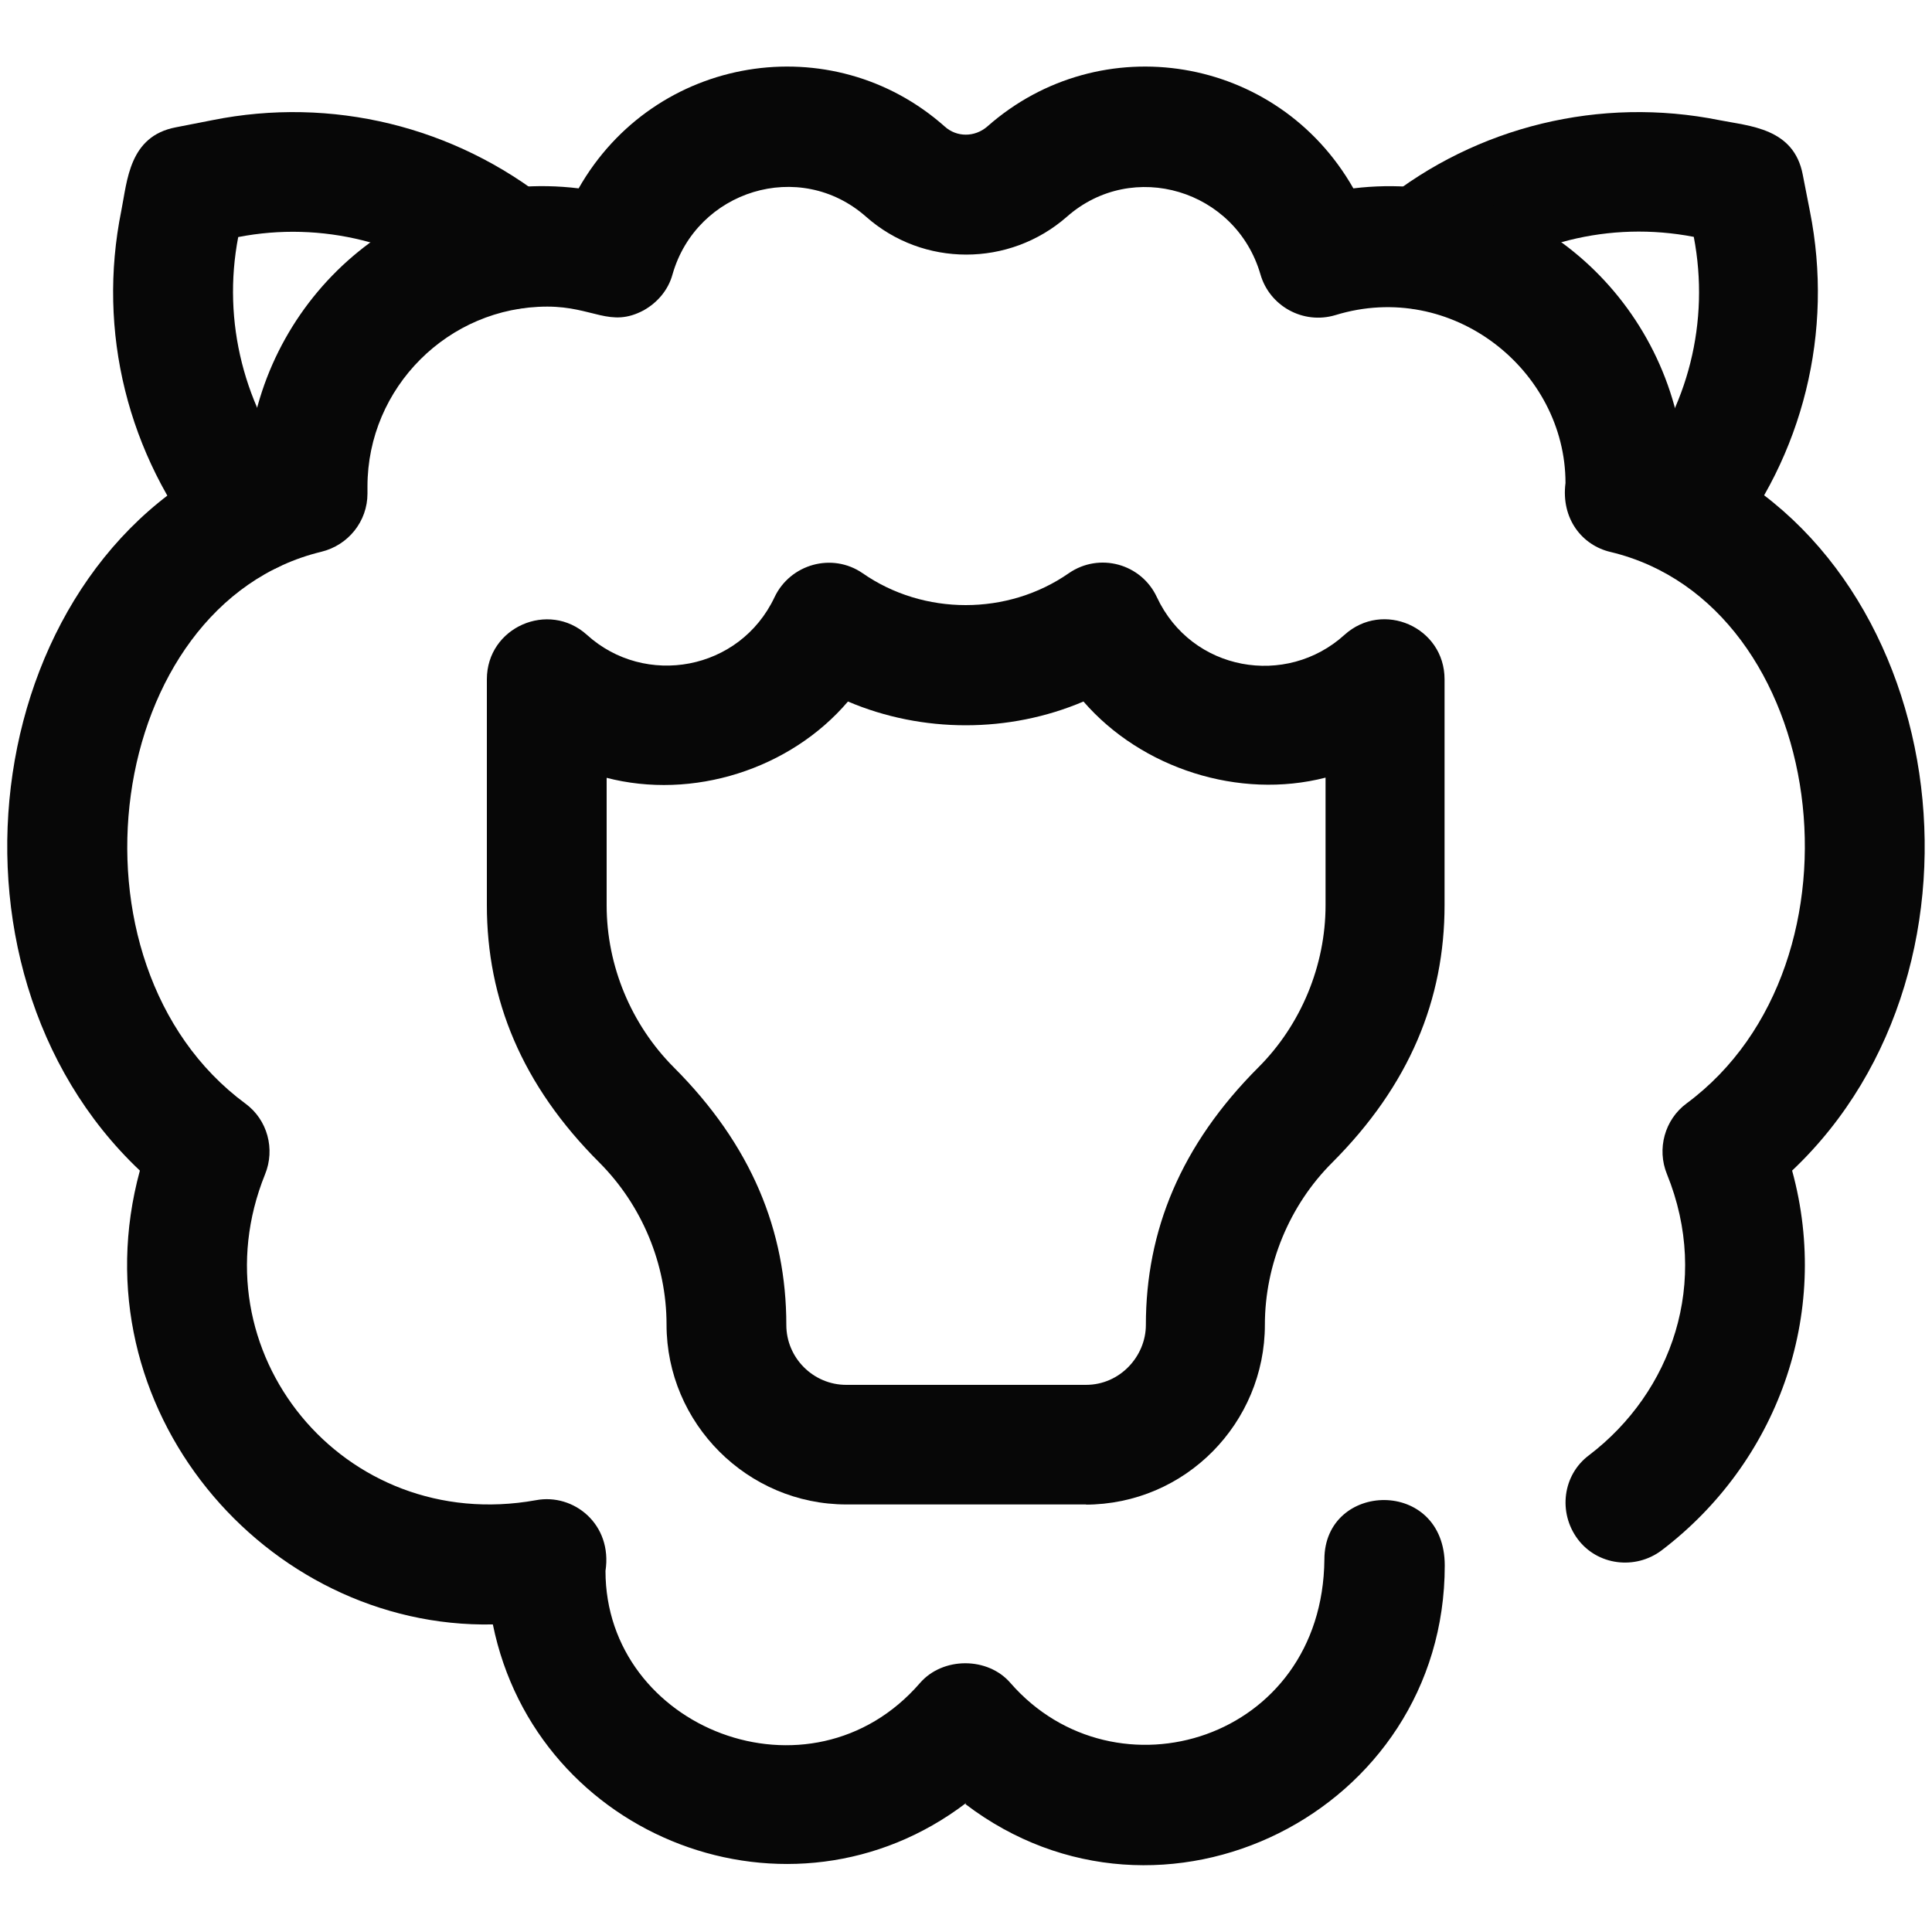
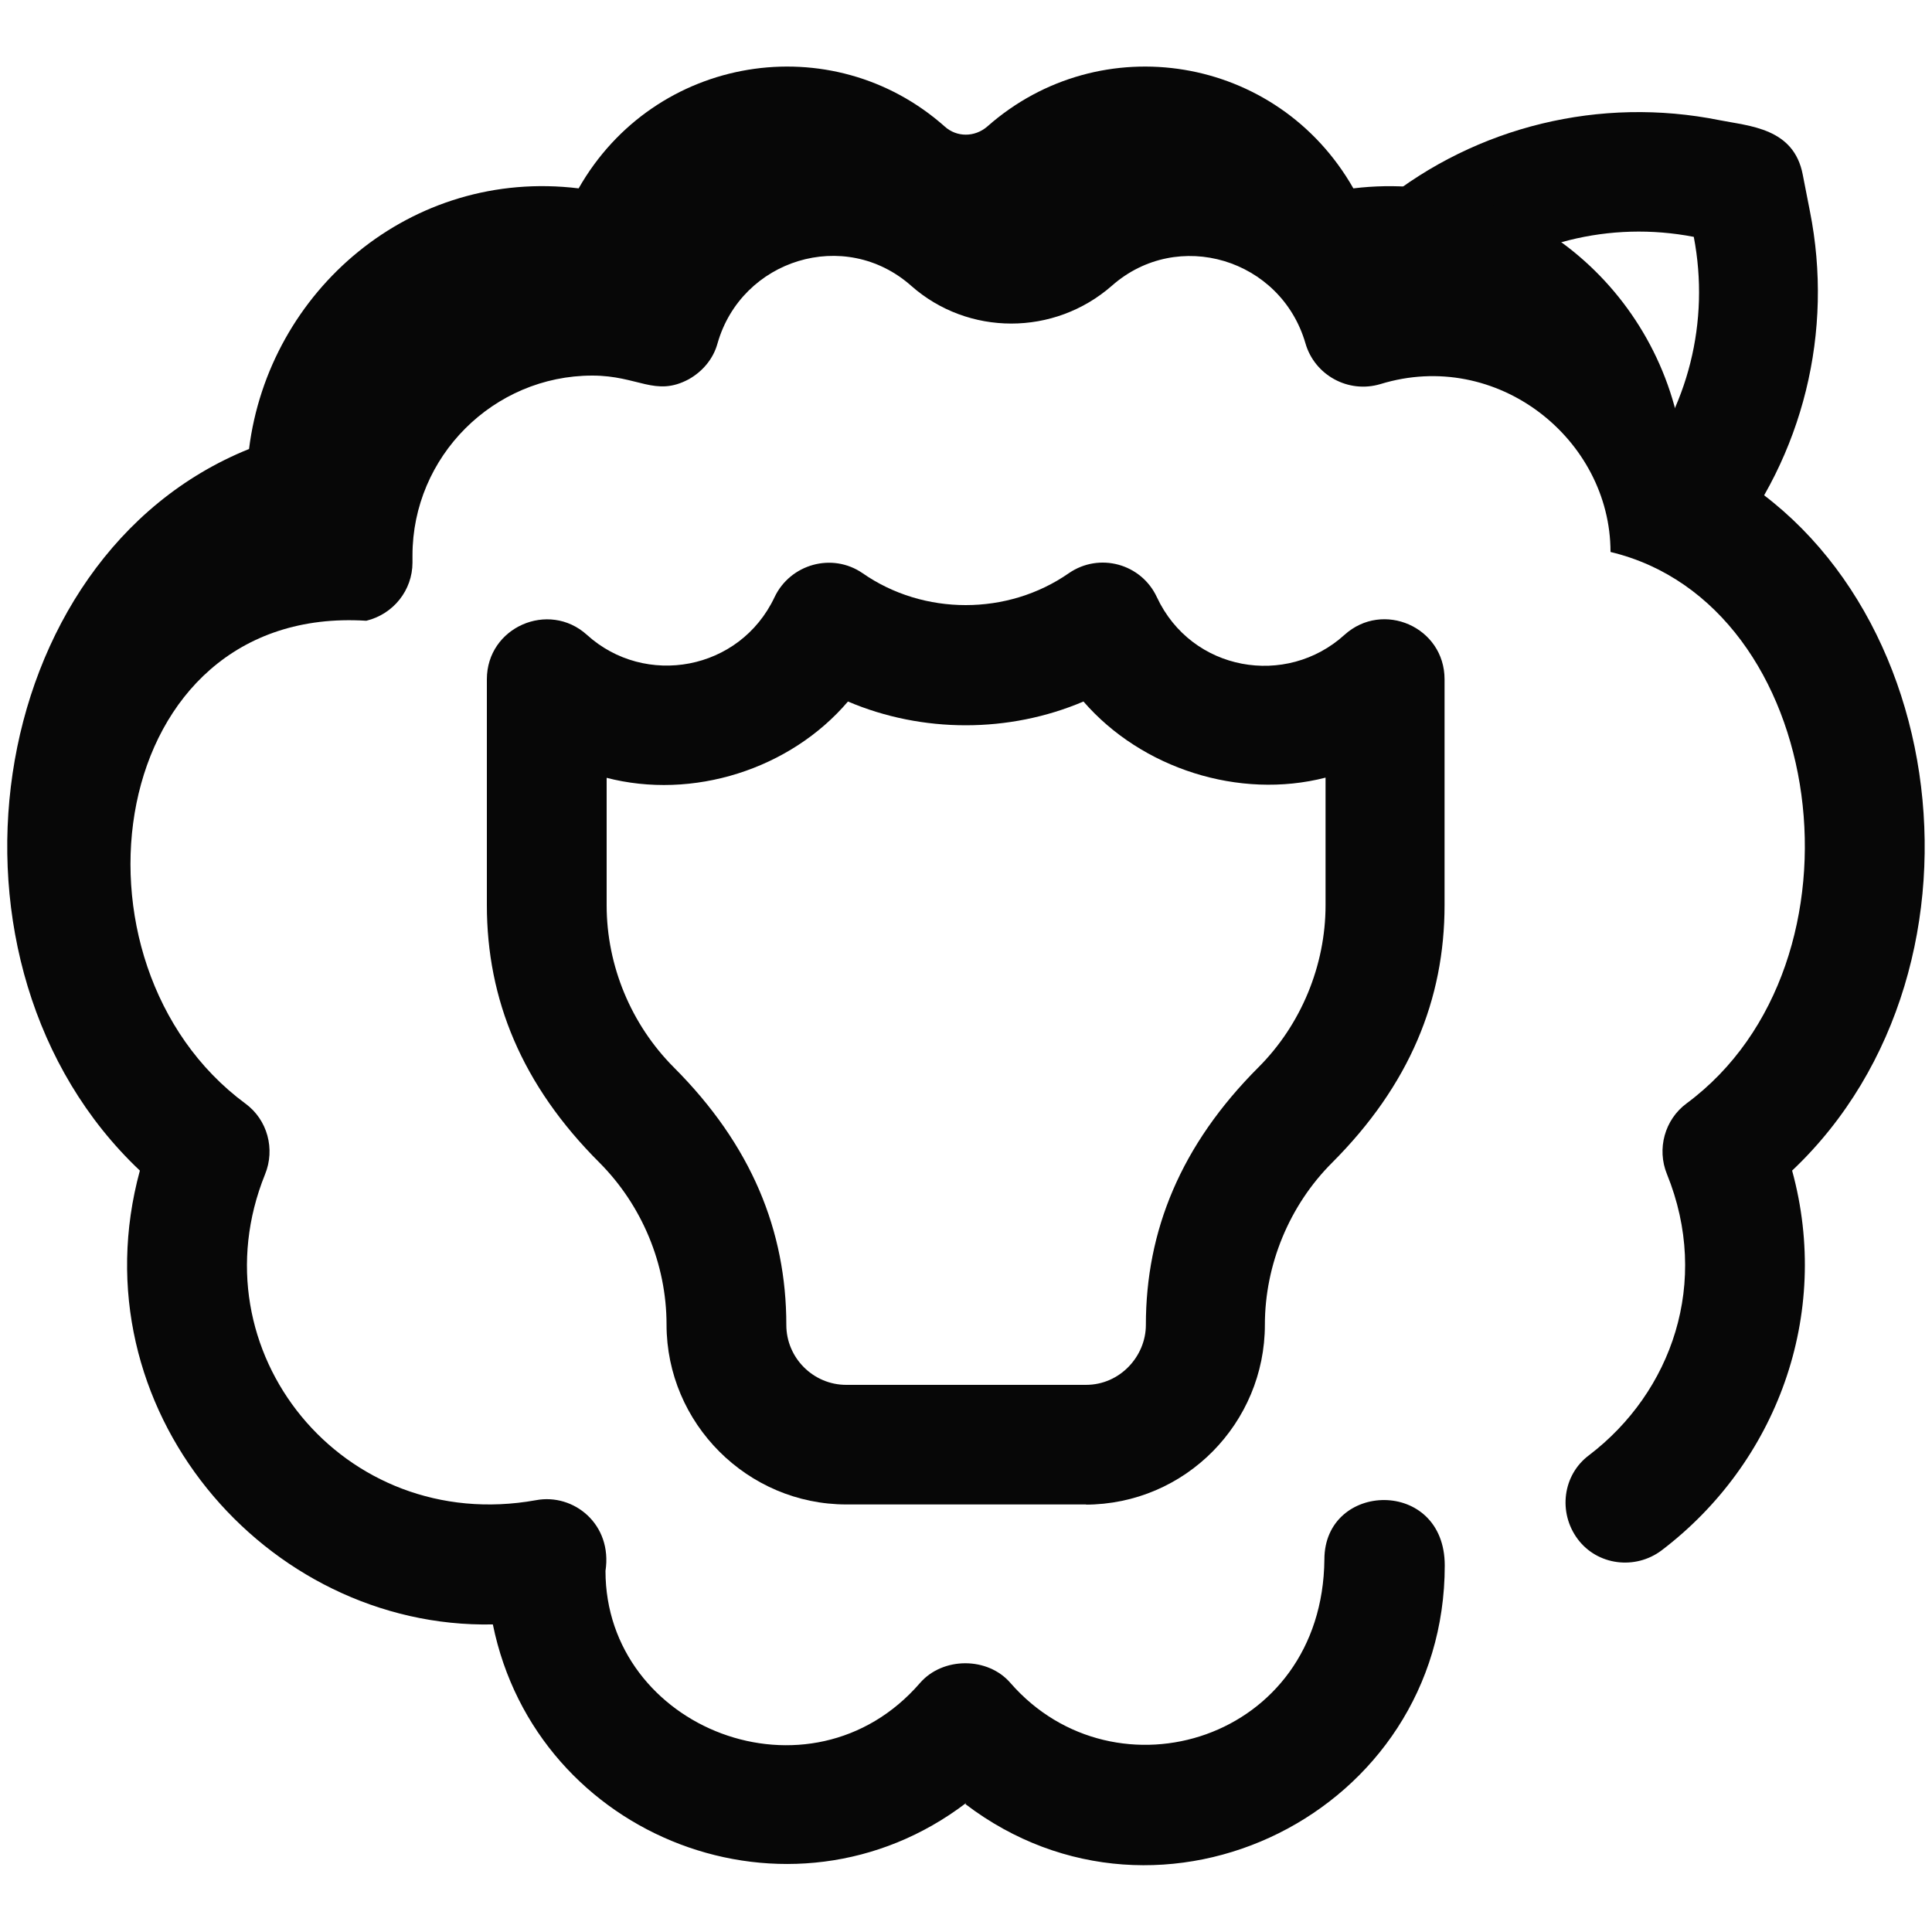
<svg xmlns="http://www.w3.org/2000/svg" version="1.1" id="Livello_1" x="0px" y="0px" viewBox="0 0 100 100" style="enable-background:new 0 0 100 100;" xml:space="preserve">
  <style type="text/css">
	.st0{fill:#070707;}
</style>
  <g>
-     <path class="st0" d="M13.04,29.67c-0.9,0-1.8-0.4-2.42-1.15c-4-4.96-5.61-11.35-4.34-17.62c0.31-1.55,0.4-3.85,2.82-4.31l1.89-0.37   c6.17-1.24,12.53,0.31,17.46,4.25c1.33,1.09,1.55,3.04,0.47,4.37c-1.09,1.33-3.04,1.55-4.37,0.47c-3.44-2.76-7.91-3.88-12.22-3.04   c-0.84,4.37,0.31,8.87,3.1,12.35c1.64,2.05,0.15,5.06-2.42,5.06L13.04,29.67z" />
    <path class="st0" d="M86.99,29.67c-2.57,0-4.06-3.01-2.42-5.06c2.82-3.47,3.94-7.97,3.1-12.35c-4.34-0.84-8.78,0.28-12.22,3.04   c-1.33,1.09-3.29,0.87-4.37-0.47c-1.09-1.33-0.87-3.29,0.47-4.37C76.44,6.53,82.83,4.98,89,6.22c1.55,0.31,3.85,0.4,4.31,2.82   l0.37,1.89c1.24,6.23-0.34,12.66-4.34,17.59c-0.62,0.74-1.52,1.15-2.42,1.15L86.99,29.67z" />
-     <path class="st0" d="M50.01,93.32c-9.09,6.92-22.24,1.86-24.5-9.24C13.75,84.32,3.89,72.88,7.24,60.59   c-11.23-10.61-8.22-31.76,5.65-37.35c1.02-8.19,8.38-14.55,17.06-13.49c3.94-6.92,13.12-8.38,18.95-3.2c0.62,0.56,1.55,0.56,2.2,0   c5.86-5.18,15.01-3.72,18.95,3.2c8.68-1.05,16.04,5.3,17.06,13.49c13.83,5.58,16.9,26.71,5.65,37.35   c2.05,7.48-0.81,15.14-6.76,19.66c-1.36,1.02-3.32,0.78-4.34-0.59c-1.02-1.37-0.78-3.32,0.59-4.34c4.28-3.26,6.3-8.96,4.03-14.55   c-0.53-1.3-0.12-2.82,1.02-3.66c9.8-7.26,7.35-25.84-3.94-28.54c-1.46-0.34-2.57-1.71-2.33-3.57c0-5.83-5.86-10.55-11.91-8.69   c-1.67,0.5-3.41-0.47-3.88-2.11c-1.27-4.37-6.61-5.99-10.02-2.98c-2.98,2.61-7.44,2.61-10.39,0c-3.44-3.04-8.78-1.36-10.02,2.98   c-0.22,0.81-0.78,1.46-1.49,1.86c-1.74,0.93-2.61-0.19-4.99-0.19c-5.12,0-9.31,4.19-9.31,9.31v0.37c0,1.43-0.99,2.67-2.39,3.01   C5.41,31.28,2.87,49.86,12.7,57.12c1.15,0.84,1.55,2.36,1.02,3.66c-3.69,9.12,4.03,18.67,14.02,16.87c1.95-0.37,3.97,1.24,3.6,3.66   c0,8.16,10.61,12.35,16.28,5.8c1.18-1.36,3.51-1.36,4.68,0c5.43,6.23,16.16,2.98,16.25-6.39c0-4.06,6.23-4.25,6.23,0.31   c0,12.78-14.67,20.07-24.81,12.35L50.01,93.32z" />
+     <path class="st0" d="M50.01,93.32c-9.09,6.92-22.24,1.86-24.5-9.24C13.75,84.32,3.89,72.88,7.24,60.59   c-11.23-10.61-8.22-31.76,5.65-37.35c1.02-8.19,8.38-14.55,17.06-13.49c3.94-6.92,13.12-8.38,18.95-3.2c0.62,0.56,1.55,0.56,2.2,0   c5.86-5.18,15.01-3.72,18.95,3.2c8.68-1.05,16.04,5.3,17.06,13.49c13.83,5.58,16.9,26.71,5.65,37.35   c2.05,7.48-0.81,15.14-6.76,19.66c-1.36,1.02-3.32,0.78-4.34-0.59c-1.02-1.37-0.78-3.32,0.59-4.34c4.28-3.26,6.3-8.96,4.03-14.55   c-0.53-1.3-0.12-2.82,1.02-3.66c9.8-7.26,7.35-25.84-3.94-28.54c0-5.83-5.86-10.55-11.91-8.69   c-1.67,0.5-3.41-0.47-3.88-2.11c-1.27-4.37-6.61-5.99-10.02-2.98c-2.98,2.61-7.44,2.61-10.39,0c-3.44-3.04-8.78-1.36-10.02,2.98   c-0.22,0.81-0.78,1.46-1.49,1.86c-1.74,0.93-2.61-0.19-4.99-0.19c-5.12,0-9.31,4.19-9.31,9.31v0.37c0,1.43-0.99,2.67-2.39,3.01   C5.41,31.28,2.87,49.86,12.7,57.12c1.15,0.84,1.55,2.36,1.02,3.66c-3.69,9.12,4.03,18.67,14.02,16.87c1.95-0.37,3.97,1.24,3.6,3.66   c0,8.16,10.61,12.35,16.28,5.8c1.18-1.36,3.51-1.36,4.68,0c5.43,6.23,16.16,2.98,16.25-6.39c0-4.06,6.23-4.25,6.23,0.31   c0,12.78-14.67,20.07-24.81,12.35L50.01,93.32z" />
    <path class="st0" d="M56.22,77.87H43.81c-5.12,0-9.31-4.19-9.31-9.31c0-3.13-1.27-6.17-3.47-8.38C27,56.16,25.2,51.72,25.2,46.85   V35.16c0-2.7,3.2-4.09,5.18-2.3c3.01,2.73,7.91,1.86,9.71-1.95c0.81-1.71,2.98-2.33,4.56-1.24c3.16,2.2,7.51,2.2,10.67,0   c1.58-1.09,3.75-0.5,4.56,1.24c1.8,3.85,6.7,4.68,9.71,1.95c1.99-1.8,5.18-0.4,5.18,2.3v11.69c0,4.87-1.8,9.31-5.83,13.34   c-2.2,2.2-3.47,5.27-3.47,8.38c0,5.06-4.09,9.31-9.31,9.31H56.22z M31.4,40.25v6.61c0,3.13,1.27,6.17,3.47,8.38   c4.03,4.03,5.83,8.47,5.83,13.34c0,1.71,1.4,3.1,3.1,3.1h12.41c1.77,0,3.1-1.49,3.1-3.1c0-4.87,1.8-9.31,5.83-13.34   c2.2-2.2,3.47-5.27,3.47-8.38v-6.61c-4.47,1.15-9.52-0.47-12.53-3.94c-3.85,1.64-8.34,1.64-12.19,0c-2.98,3.5-8.03,5.12-12.53,3.94   H31.4z" />
  </g>
</svg>